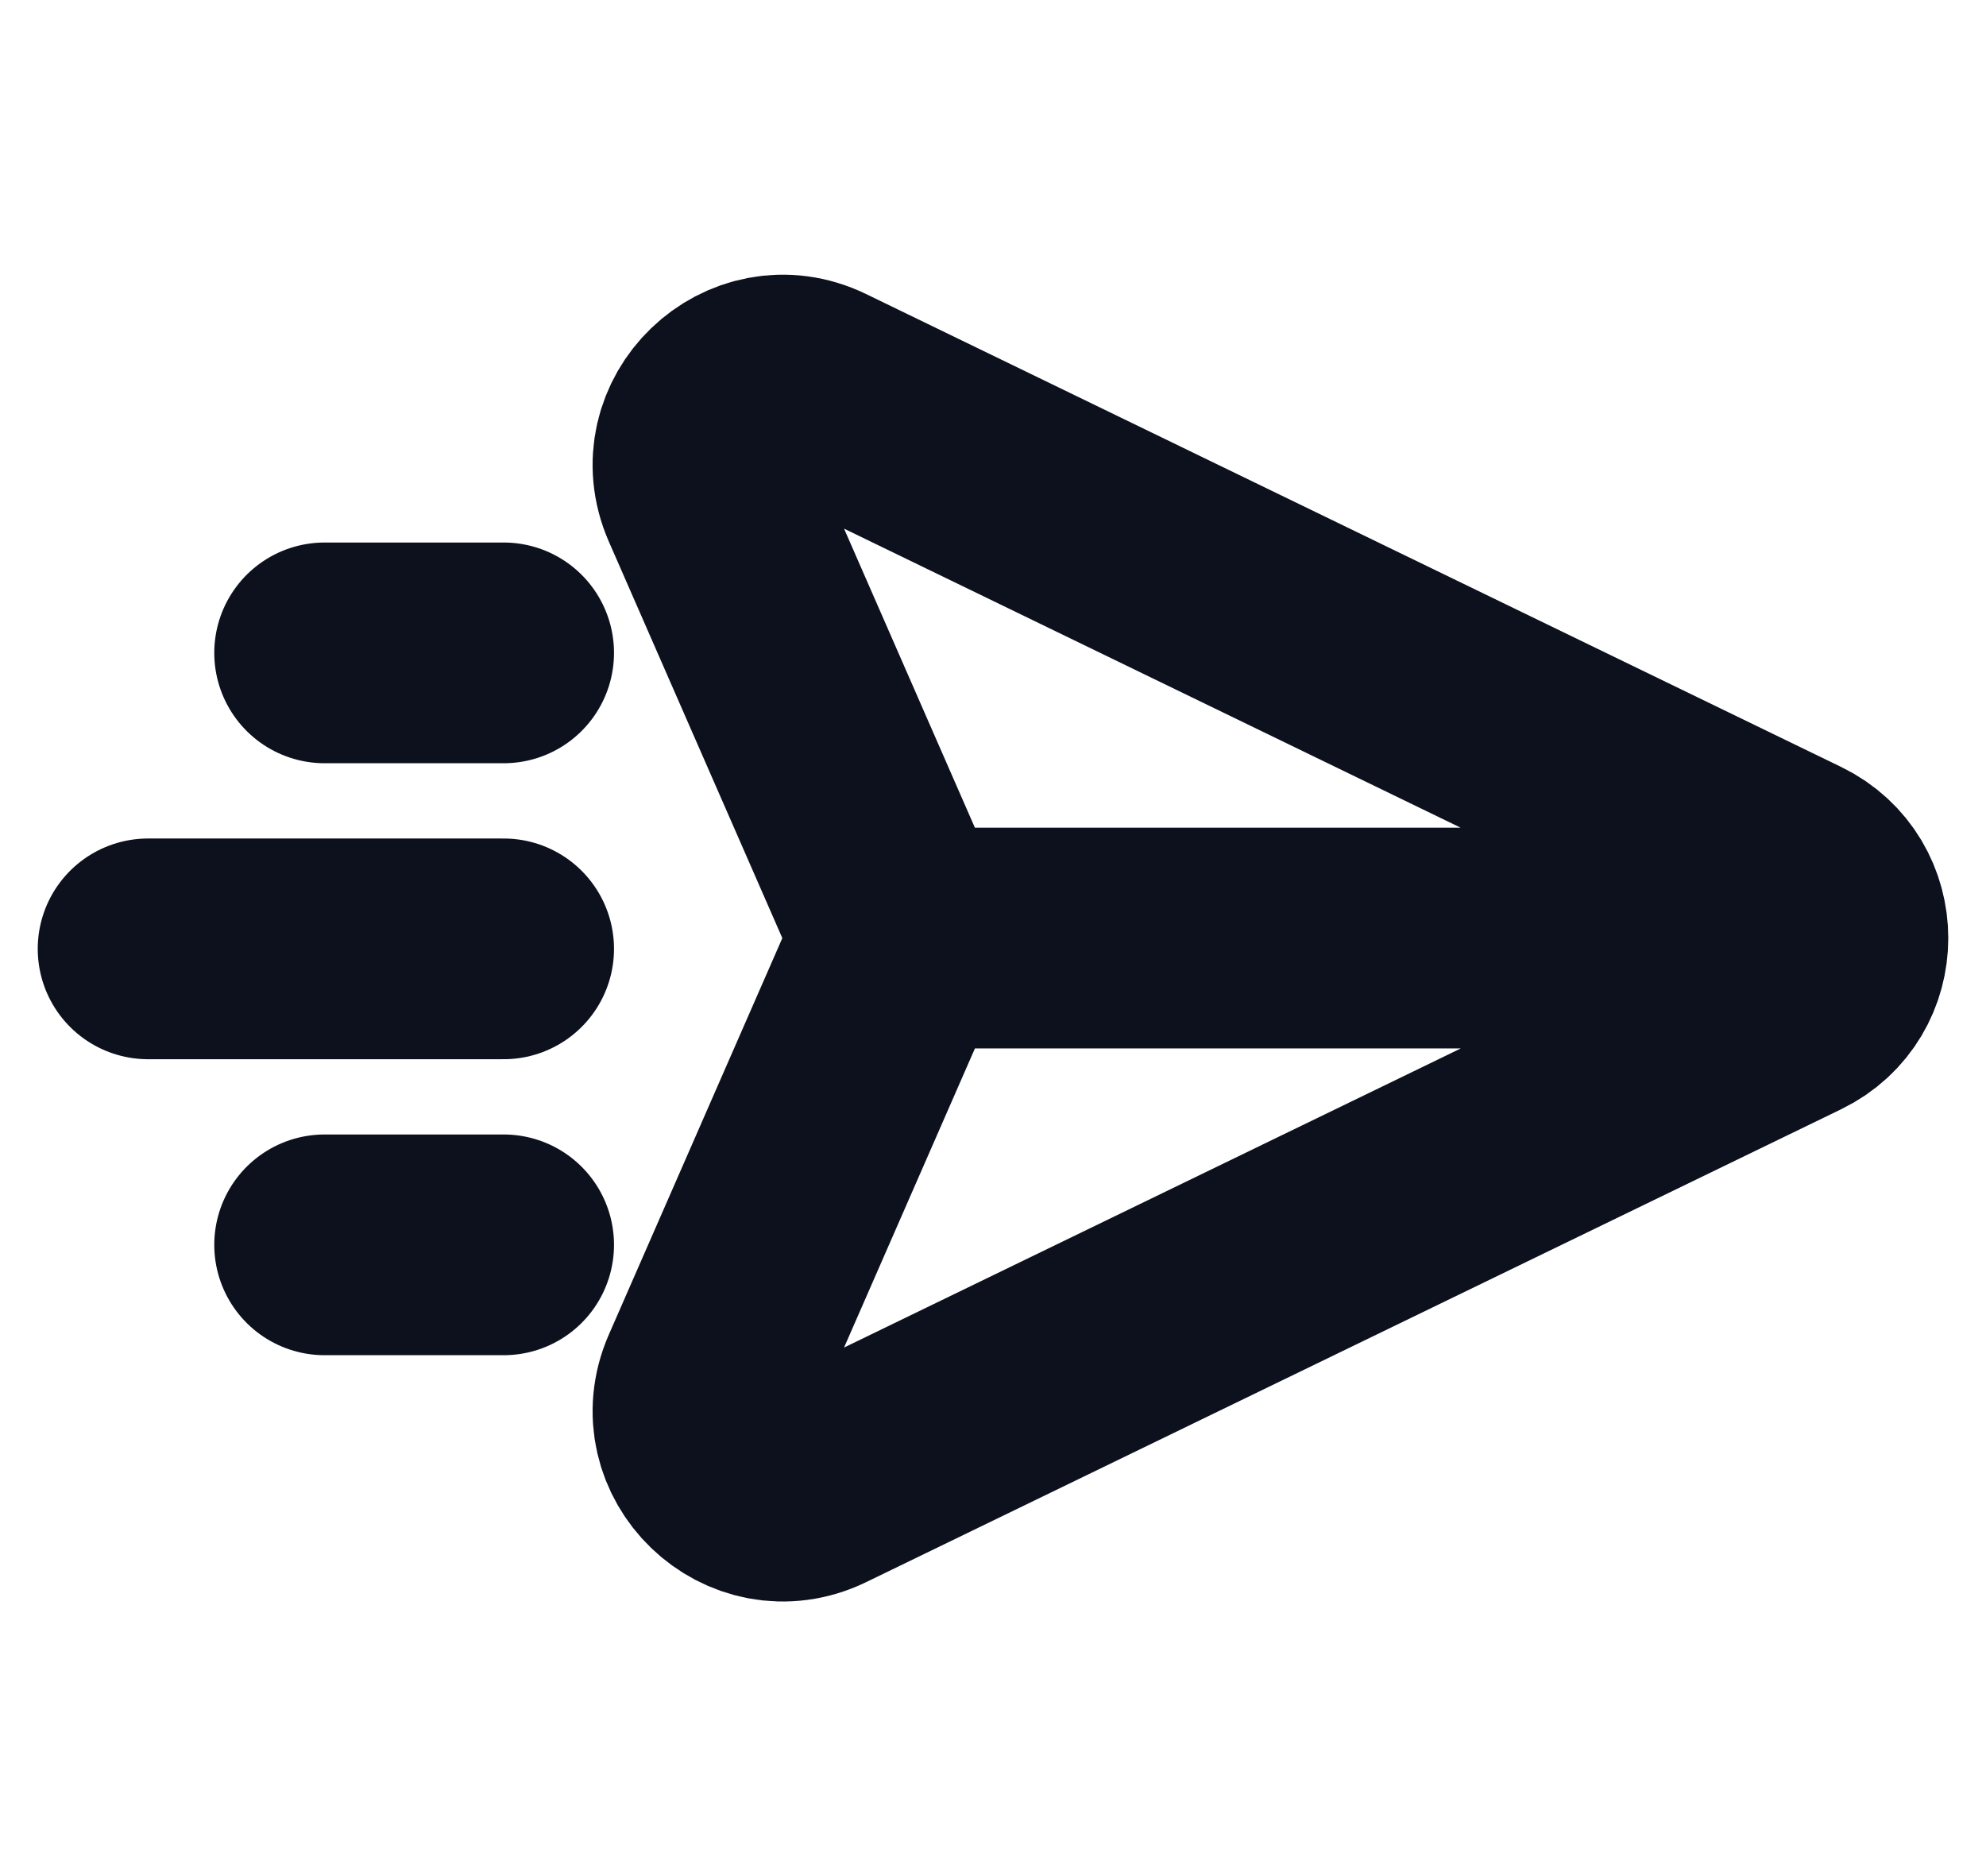
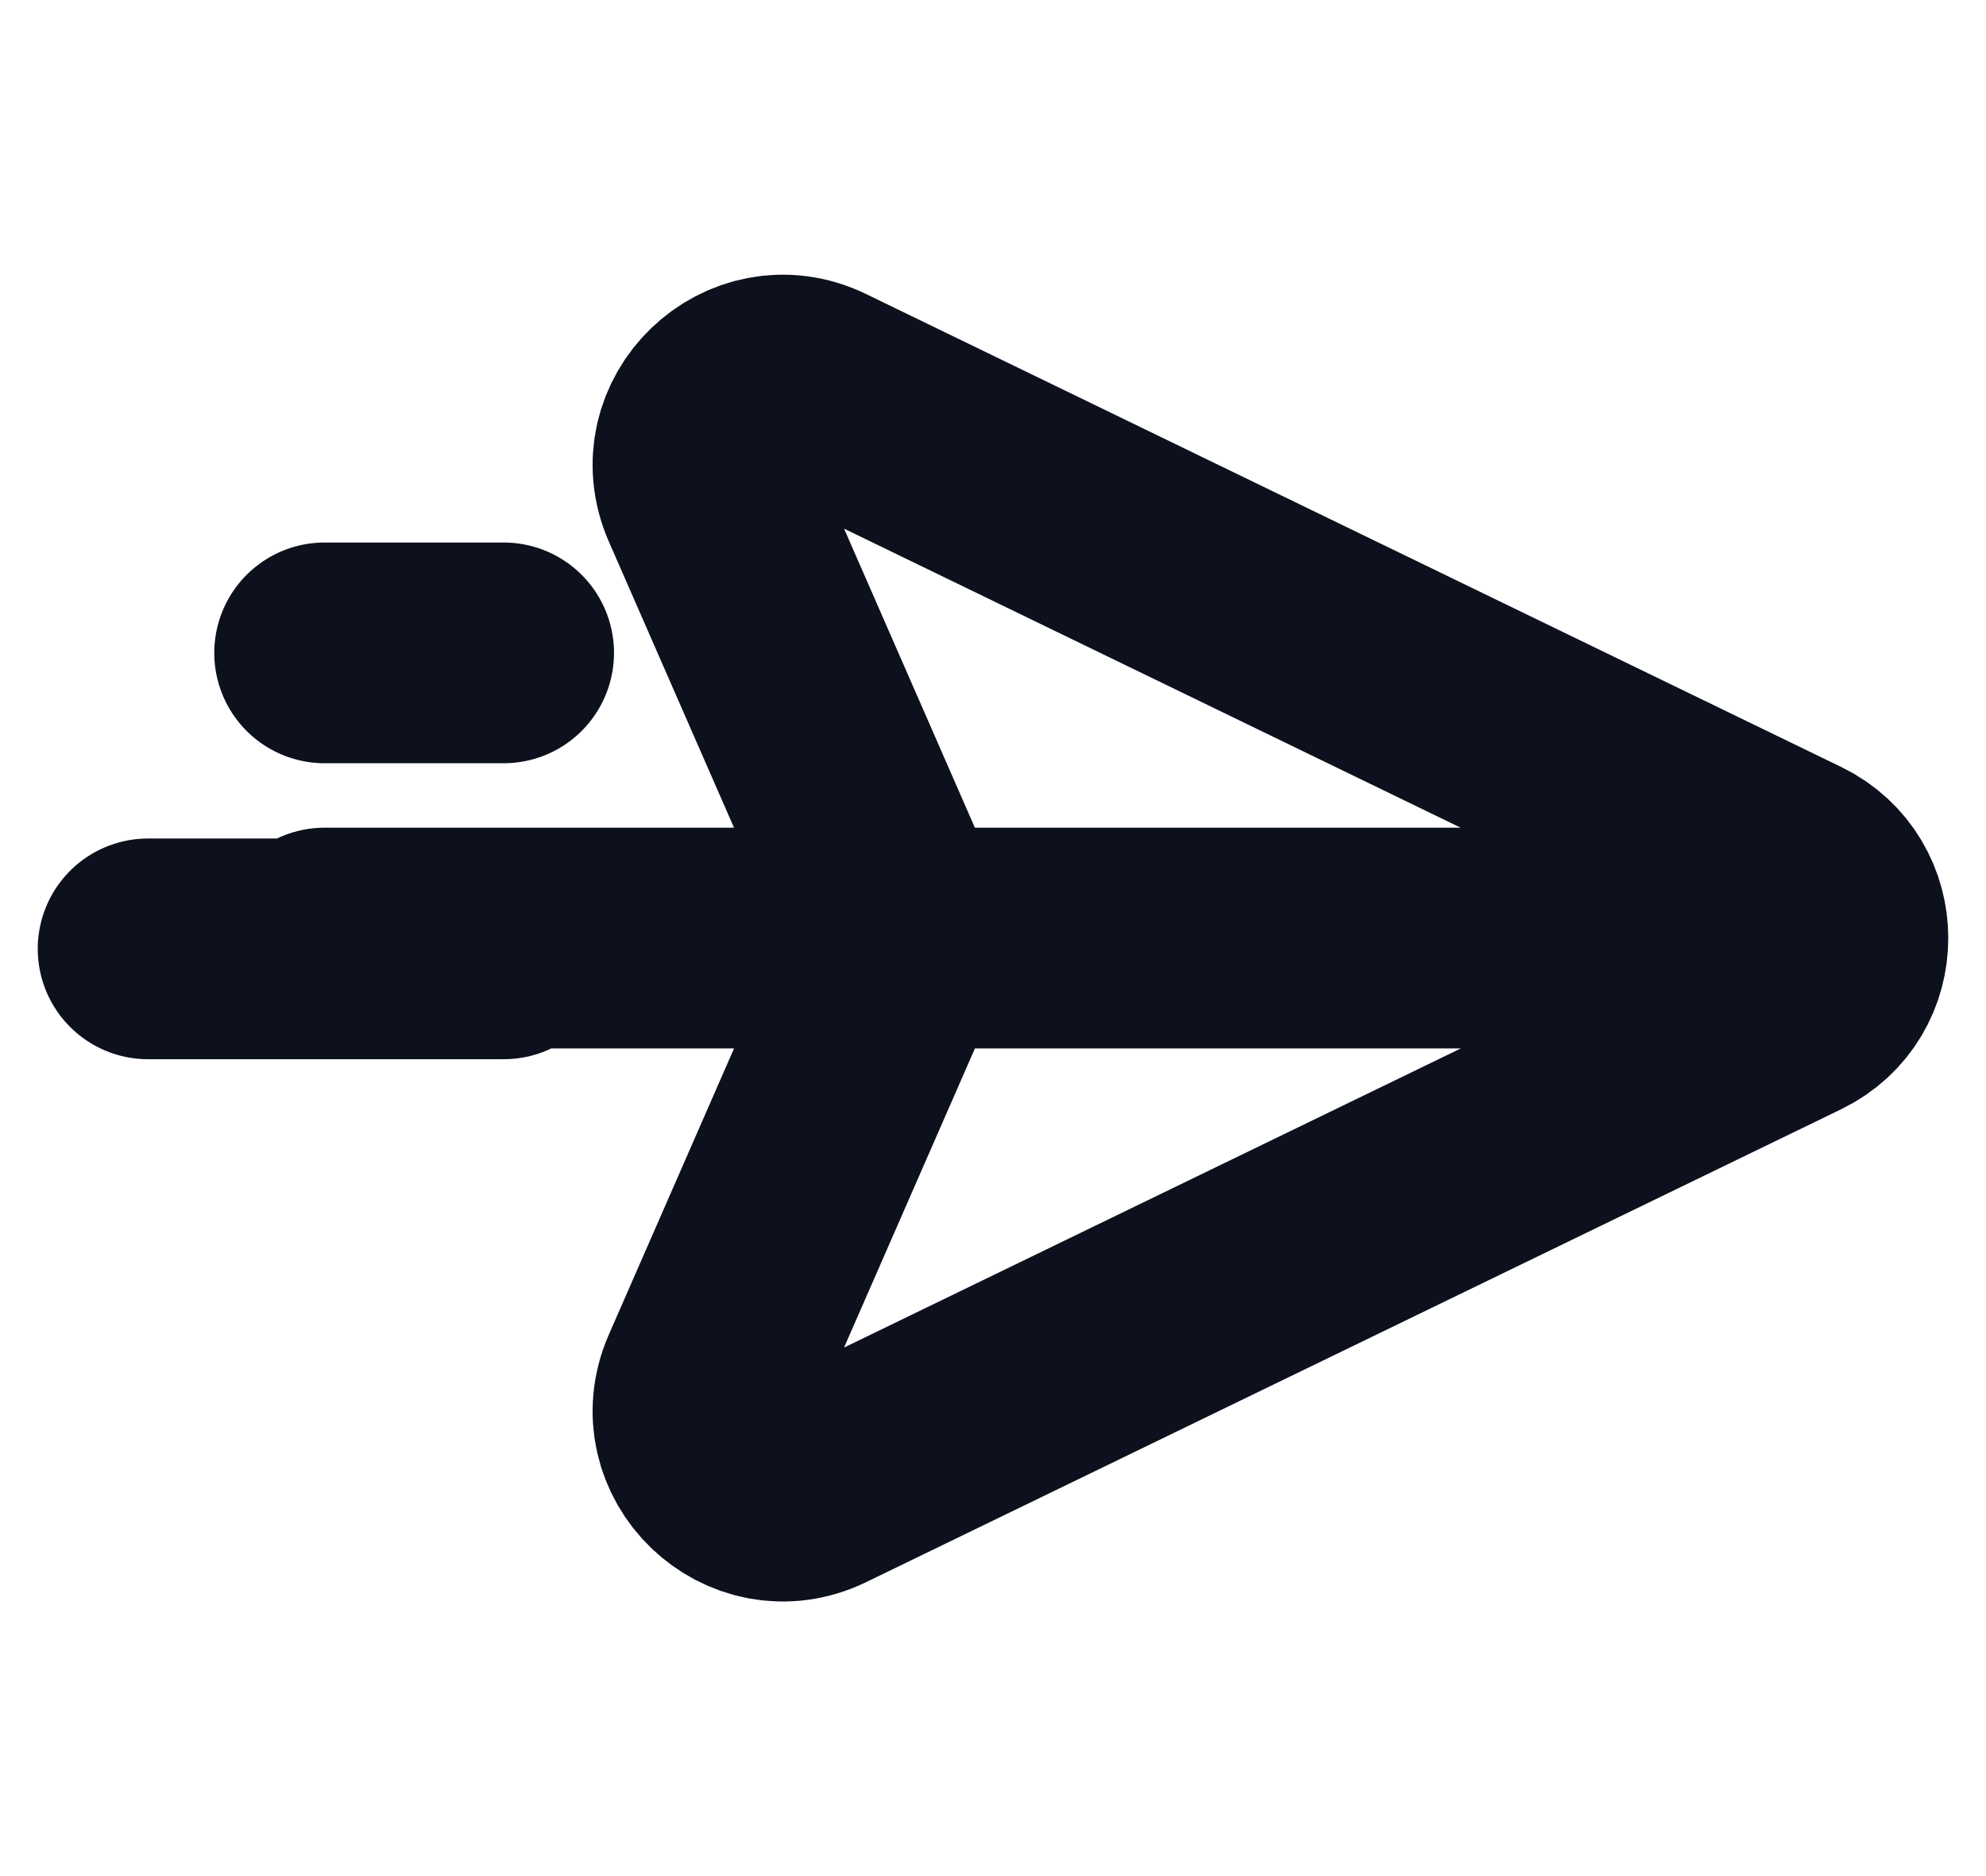
<svg xmlns="http://www.w3.org/2000/svg" width="18" height="17" viewBox="0 0 18 17" fill="none">
-   <path d="M16.542 8.5L8.115 8.5M4.565 11.28H2.942M4.565 8.598H1.342M4.565 5.916H2.942M7.413 3.564L16.25 7.849C16.794 8.113 16.794 8.888 16.25 9.152L7.413 13.437C6.808 13.73 6.165 13.111 6.434 12.495L8.055 8.791C8.136 8.606 8.136 8.395 8.055 8.21L6.434 4.506C6.165 3.89 6.808 3.271 7.413 3.564Z" stroke="#0C111D" stroke-width="2" stroke-linecap="round" />
+   <path d="M16.542 8.5L8.115 8.5H2.942M4.565 8.598H1.342M4.565 5.916H2.942M7.413 3.564L16.25 7.849C16.794 8.113 16.794 8.888 16.25 9.152L7.413 13.437C6.808 13.73 6.165 13.111 6.434 12.495L8.055 8.791C8.136 8.606 8.136 8.395 8.055 8.21L6.434 4.506C6.165 3.89 6.808 3.271 7.413 3.564Z" stroke="#0C111D" stroke-width="2" stroke-linecap="round" />
</svg>